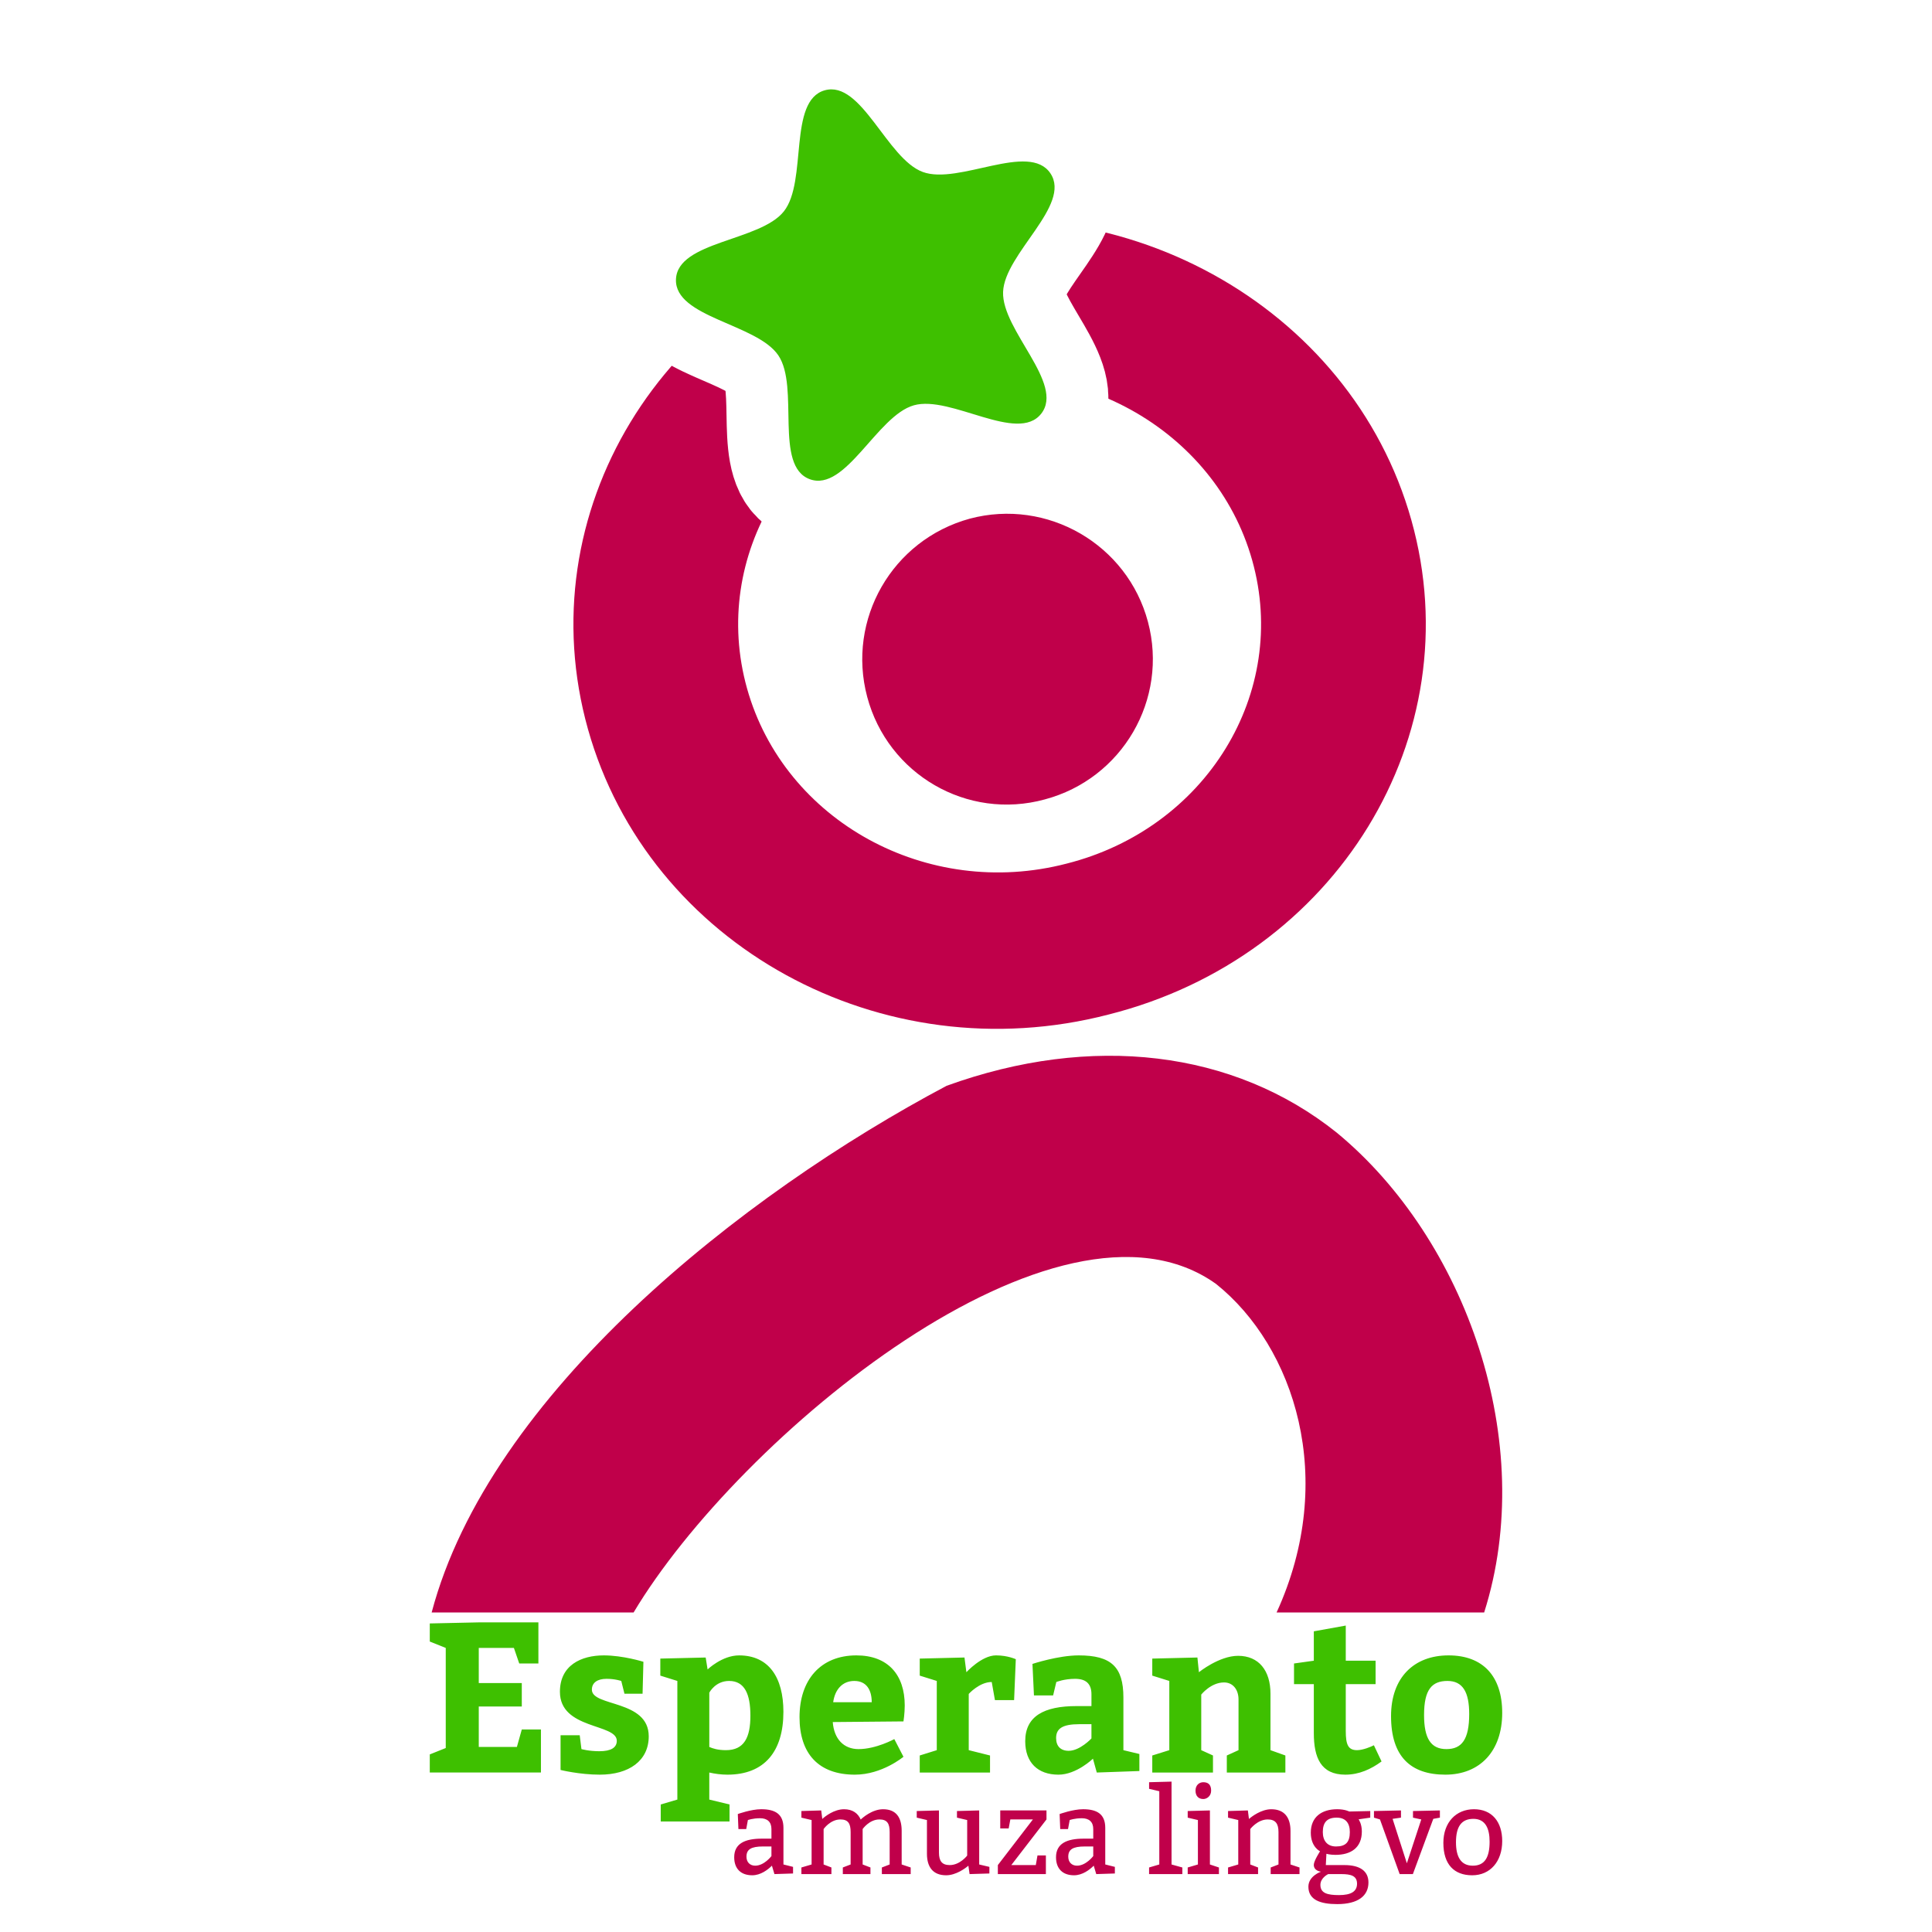
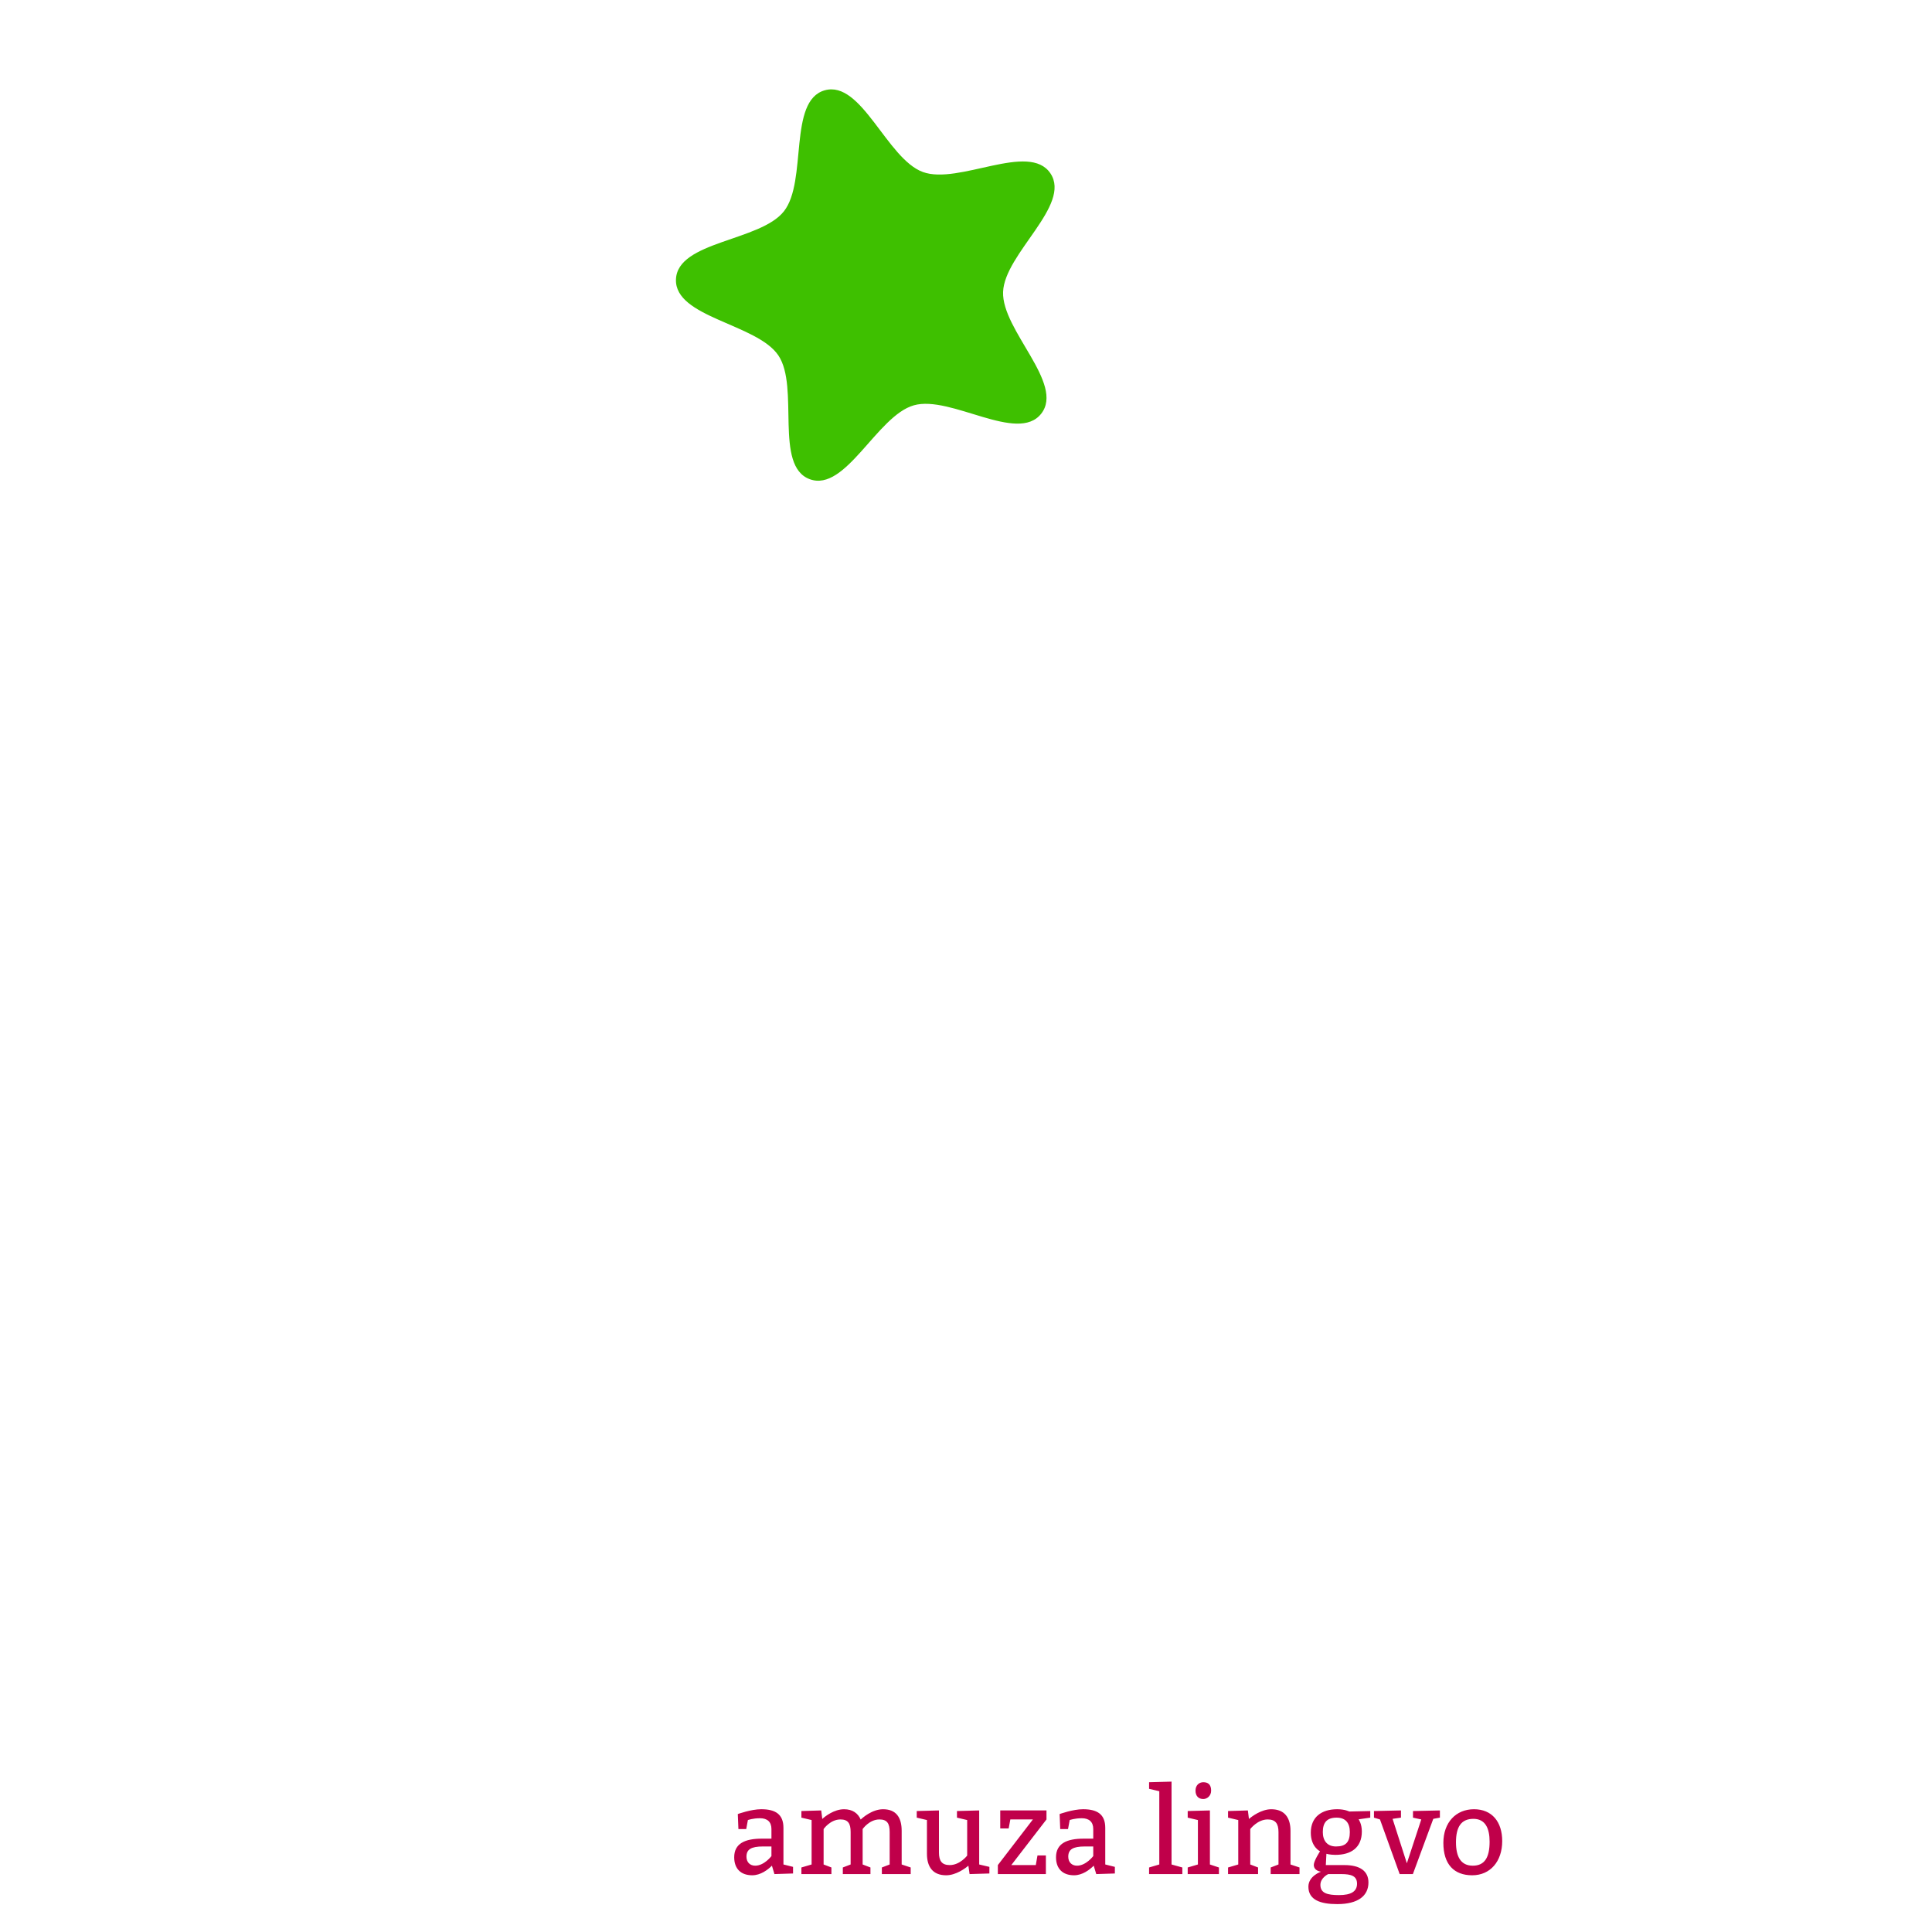
<svg xmlns="http://www.w3.org/2000/svg" height="2500" viewBox="0 0 192.756 192.756" width="2500">
  <path d="m0 192.756h192.756v-192.756h-192.756z" fill="#fff" />
-   <path clip-rule="evenodd" d="m58.659 72.739c6.039 21.529 29.277 34.376 51.966 28.475 22.689-5.73 36.232-27.78 30.19-49.31-6.036-21.525-29.458-34.375-52.147-28.645-22.689 5.904-36.044 27.95-30.009 49.48z" fill="#c0004a" fill-rule="evenodd" stroke-width="2.857" />
  <path clip-rule="evenodd" d="m74.534 68.693c3.705 13.208 17.96 21.09 31.88 17.47 13.92-3.516 22.228-17.043 18.521-30.251-3.702-13.206-18.071-21.09-31.99-17.574-13.92 3.622-22.113 17.147-18.411 30.355z" fill="#fff" fill-rule="evenodd" stroke-width="1.753" />
  <path d="m92.067 17.158c-3.585-1.32-6.111-9.187-9.787-8.147s-1.704 9.065-4.067 12.068c-2.362 3.002-10.626 2.974-10.772 6.791-.147 3.818 8.095 4.422 10.22 7.596 2.126 3.175-.455 11.025 3.13 12.344 3.586 1.32 6.708-6.332 10.384-7.373 3.676-1.04 10.344 3.84 12.706.838 2.363-3.002-3.95-8.336-3.803-12.153.146-3.818 6.849-8.652 4.723-11.826-2.125-3.175-9.148 1.18-12.734-.138z" fill="none" stroke="#fff" stroke-width="12.348" />
  <path d="m92.067 17.158c-3.585-1.32-6.111-9.187-9.787-8.147s-1.704 9.065-4.067 12.068c-2.362 3.002-10.626 2.974-10.772 6.791-.147 3.818 8.095 4.422 10.22 7.596 2.126 3.175-.455 11.025 3.13 12.344 3.586 1.32 6.708-6.332 10.384-7.373 3.676-1.04 10.344 3.84 12.706.838 2.363-3.002-3.95-8.336-3.803-12.153.146-3.818 6.849-8.652 4.723-11.826-2.125-3.175-9.148 1.18-12.734-.138z" fill="#3ec000" />
-   <path clip-rule="evenodd" d="m86.52 69.526c2.06 7.736 9.982 12.352 17.718 10.232 7.736-2.06 12.353-9.982 10.293-17.718-2.058-7.734-10.043-12.351-17.779-10.292-7.736 2.121-12.289 10.043-10.231 17.778zm-23.305 91.35c10.463-17.514 42.418-44.016 58.118-32.772 7.797 6.238 12.147 19.423 6.032 32.773h20.71c5.383-16.956-1.816-37.24-14.705-47.87-10.292-8.234-24.453-9.918-38.925-4.678-20.43 10.829-45.615 30.759-51.379 52.548h20.15z" fill="#c0004a" fill-rule="evenodd" />
-   <path d="m52.059 167.92h-4.292v-3.505h3.506l.531 1.55h1.912v-4.1h-5.95l-4.886.106v1.806l1.593.637v9.987l-1.593.638v1.806h11.09v-4.292h-1.91l-.489 1.742h-3.803v-4.037h4.292zm5.781 5.207h-1.912v3.463s1.891.468 3.91.468c2.911 0 4.887-1.382 4.887-3.825 0-3.676-5.673-2.933-5.673-4.654 0-.7.552-1.083 1.466-1.083.85 0 1.466.212 1.466.212l.319 1.275h1.806l.085-3.187s-2.04-.638-3.952-.638c-2.253 0-4.378.978-4.378 3.634 0 3.782 5.674 3.145 5.674 4.887 0 .68-.574 1.041-1.742 1.041-1.042 0-1.785-.212-1.785-.212zm8.04-7.65v1.7l1.7.531v11.836l-1.658.488v1.7h6.864v-1.7l-2.02-.488v-2.699c.553.128 1.19.213 1.807.213 3.719 0 5.588-2.338 5.588-6.269 0-3.442-1.466-5.63-4.42-5.63-1.7 0-3.144 1.402-3.144 1.402l-.191-1.19zm4.887 3.4s.595-1.169 1.976-1.169c1.551 0 2.125 1.318 2.125 3.464 0 2.167-.616 3.442-2.444 3.442-.807 0-1.317-.17-1.657-.319zm19.372 2.868s.127-.786.127-1.593c0-3.039-1.657-4.994-4.823-4.994-3.57 0-5.674 2.444-5.674 6.162 0 3.613 1.87 5.738 5.525 5.738 2.72 0 4.845-1.785 4.845-1.785l-.914-1.764s-1.806.999-3.57.999c-1.466 0-2.443-.999-2.57-2.699zm-4.909-4.037c1.233 0 1.743.914 1.743 2.125h-3.846c.17-1.254.913-2.125 2.103-2.125zm10.996-2.338-4.463.107v1.7l1.7.531v6.906l-1.7.531v1.7h7.012v-1.7l-2.124-.531v-5.61s1.062-1.19 2.294-1.19l.32 1.806h1.912l.17-4.08s-.808-.382-1.977-.382c-1.423 0-2.953 1.679-2.953 1.679zm13.2 11.475 4.25-.149v-1.7l-1.594-.382v-5.249c0-3.08-1.232-4.207-4.462-4.207-2.04 0-4.611.85-4.611.85l.149 3.145h1.912l.319-1.339s.786-.318 1.87-.318c1.062 0 1.636.467 1.636 1.55v1.17h-1.488c-3.23 0-5.12.998-5.12 3.505 0 2.125 1.253 3.337 3.314 3.337 1.806 0 3.443-1.594 3.443-1.594zm-4.058-3.442c0-.956.658-1.381 2.316-1.381h1.21v1.423s-1.147 1.233-2.273 1.233c-.807 0-1.253-.468-1.253-1.275zm14.099-8.033-4.504.107v1.7l1.7.531v6.906l-1.7.531v1.7h6.056v-1.7l-1.17-.531v-5.546s.957-1.211 2.275-1.211c.892 0 1.444.722 1.444 1.7v5.057l-1.168.531v1.7h5.843v-1.7l-1.487-.531v-5.631c0-2.316-1.169-3.782-3.23-3.782-1.891 0-3.91 1.636-3.91 1.636zm14.759 11.688c1.38 0 2.57-.553 3.612-1.318l-.765-1.615c-.276.149-1.105.489-1.679.489-.892 0-1.126-.553-1.126-1.912v-4.675h2.975v-2.338h-2.975v-3.506l-3.187.574v2.932l-1.976.277v2.06h1.976v4.888c0 2.444.701 4.144 3.145 4.144zm10.296-11.9c-3.464 0-5.737 2.231-5.737 6.056 0 4.037 1.954 5.844 5.418 5.844 3.442 0 5.673-2.338 5.673-6.163 0-3.654-1.912-5.737-5.354-5.737zm-.106 2.55c1.53 0 2.167 1.126 2.167 3.294 0 2.55-.744 3.506-2.274 3.506-1.55 0-2.23-1.063-2.23-3.4 0-2.55.785-3.4 2.337-3.4z" fill="#3ec000" stroke-width=".305" />
  <path d="m73.672 182.484h.779l.167-.898s.492-.18 1.21-.18c.72 0 1.139.36 1.139 1.078v.959h-.959c-1.677 0-2.756.48-2.756 1.857 0 1.138.66 1.797 1.798 1.797.838 0 1.557-.55 1.965-.958l.251.839 1.857-.06v-.66l-.958-.24v-3.653c0-1.378-.827-1.858-2.217-1.858-1.018 0-2.336.48-2.336.48zm3.295 1.738v.958s-.72.959-1.618.959c-.539 0-.874-.36-.874-.899 0-.719.455-1.018 1.653-1.018zm4.966-3.595-1.977.06v.66l1.018.239v4.433l-1.018.3v.659h2.995v-.66l-.779-.299v-3.535s.66-.958 1.678-.958c.778 0 1.018.42 1.018 1.258v3.235l-.779.3v.659h2.756v-.66l-.779-.299v-3.535s.66-.958 1.678-.958c.778 0 1.018.42 1.018 1.258v3.235l-.779.3v.659h2.876v-.66l-.899-.299v-3.355c0-1.318-.539-2.156-1.857-2.156-1.102 0-2.073.874-2.229 1.03-.275-.623-.802-1.03-1.665-1.03-.982 0-1.893.706-2.169.97zm16.779 5.632-1.018-.24v-5.392l-2.217.06v.66l1.019.239v3.546s-.72.947-1.738.947c-.778 0-1.078-.407-1.078-1.246v-4.206l-2.216.06v.66l1.018.239v3.367c0 1.318.599 2.144 1.917 2.144.982 0 1.929-.706 2.217-.958l.12.839 1.976-.06zm2.186-.18 3.51-4.553v-.899h-4.613v1.798h.84l.167-.9h2.252l-3.498 4.554v.899h4.792v-1.858h-.838l-.168.959zm4.881-3.595h.778l.168-.898s.491-.18 1.21-.18 1.139.36 1.139 1.078v.959h-.959c-1.677 0-2.756.48-2.756 1.857 0 1.138.66 1.797 1.798 1.797.838 0 1.557-.55 1.965-.958l.251.839 1.857-.06v-.66l-.958-.24v-3.653c0-1.378-.827-1.858-2.217-1.858-1.018 0-2.336.48-2.336.48zm3.295 1.738v.958s-.72.959-1.618.959c-.54 0-.875-.36-.875-.899 0-.719.456-1.018 1.654-1.018zm8.889 2.097-1.078-.3v-8.267l-2.24.06v.659l1.018.24v7.308l-1.019.3v.659h3.319zm1.314-7.669c0 .54.3.839.778.839.36 0 .78-.3.78-.839 0-.599-.3-.838-.78-.838-.419 0-.778.3-.778.838zm2.336 7.669-.899-.3v-5.392l-2.216.06v.66l1.018.239v4.433l-1.018.3v.659h3.115zm2.887-5.692-1.977.06v.66l1.018.239v4.433l-1.018.3v.659h2.995v-.66l-.779-.299v-3.535s.72-.958 1.738-.958c.779 0 1.078.42 1.078 1.258v3.235l-.779.3v.659h2.876v-.66l-.899-.299v-3.355c0-1.318-.599-2.156-1.917-2.156-.994 0-1.94.718-2.228.97zm12.21.719v-.659l-2.097.048s-.42-.228-1.198-.228c-1.558 0-2.636.78-2.636 2.337 0 1.438.923 1.857.923 1.857s-.624.959-.624 1.354c0 .623.72.683.72.683s-1.259.42-1.259 1.498c0 1.318 1.198 1.737 2.876 1.737 2.097 0 3.115-.839 3.115-2.157 0-1.138-.839-1.737-2.396-1.737h-1.857l.06-1.126s.359.107.898.107c1.558 0 2.636-.718 2.636-2.336 0-.779-.323-1.21-.323-1.21zm-3.355 0c.899 0 1.318.54 1.318 1.438 0 1.018-.42 1.438-1.378 1.438-.899 0-1.318-.6-1.318-1.438 0-.959.42-1.438 1.378-1.438zm.48 5.632c.958 0 1.557.18 1.557.958s-.6 1.138-1.797 1.138c-1.139 0-1.858-.18-1.858-1.018 0-.719.78-1.078.78-1.078zm5.103-5.512.838-.12v-.719l-2.695.06v.66l.599.179 1.965 5.452h1.318l2.036-5.512.66-.12v-.719l-2.684.06v.66l.826.18-1.438 4.372zm8.122-.959c-1.796 0-3.055 1.318-3.055 3.355 0 2.157 1.079 3.235 2.876 3.235s2.995-1.378 2.995-3.414c0-1.917-1.018-3.176-2.815-3.176zm-.06.959c1.199 0 1.618.959 1.618 2.276 0 1.558-.479 2.397-1.677 2.397s-1.678-.899-1.678-2.337c0-1.557.54-2.336 1.738-2.336z" fill="#c0004a" stroke-width=".172" />
</svg>